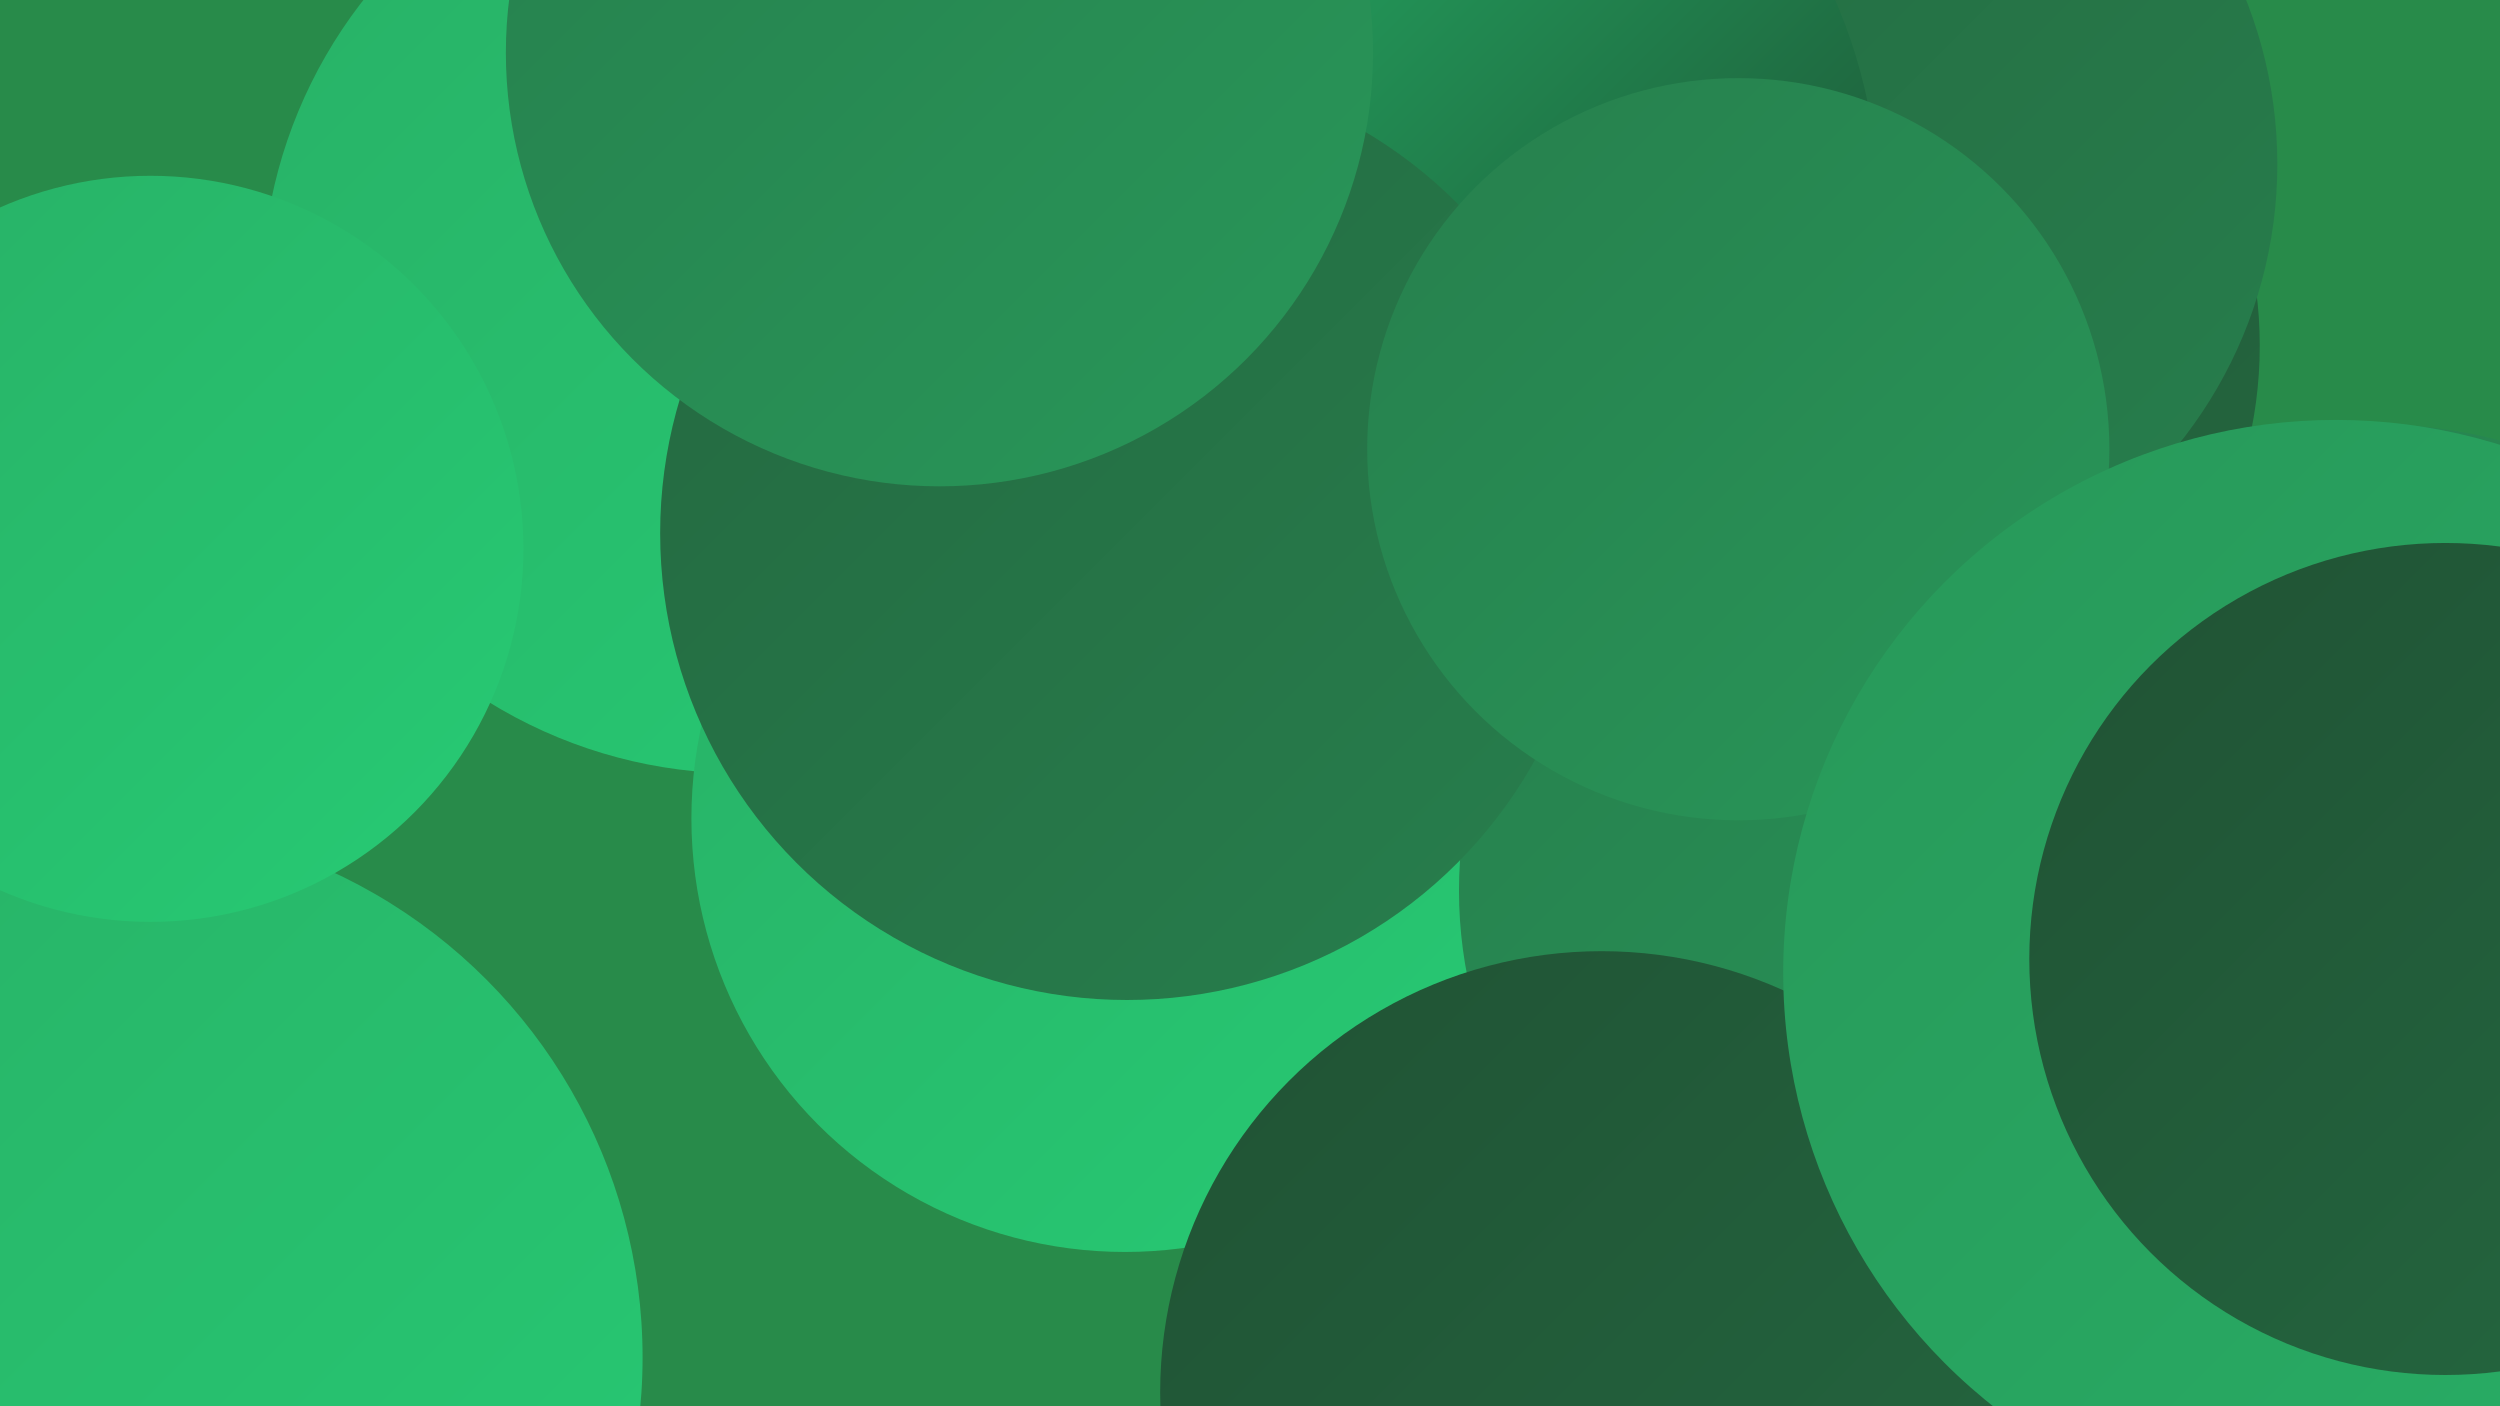
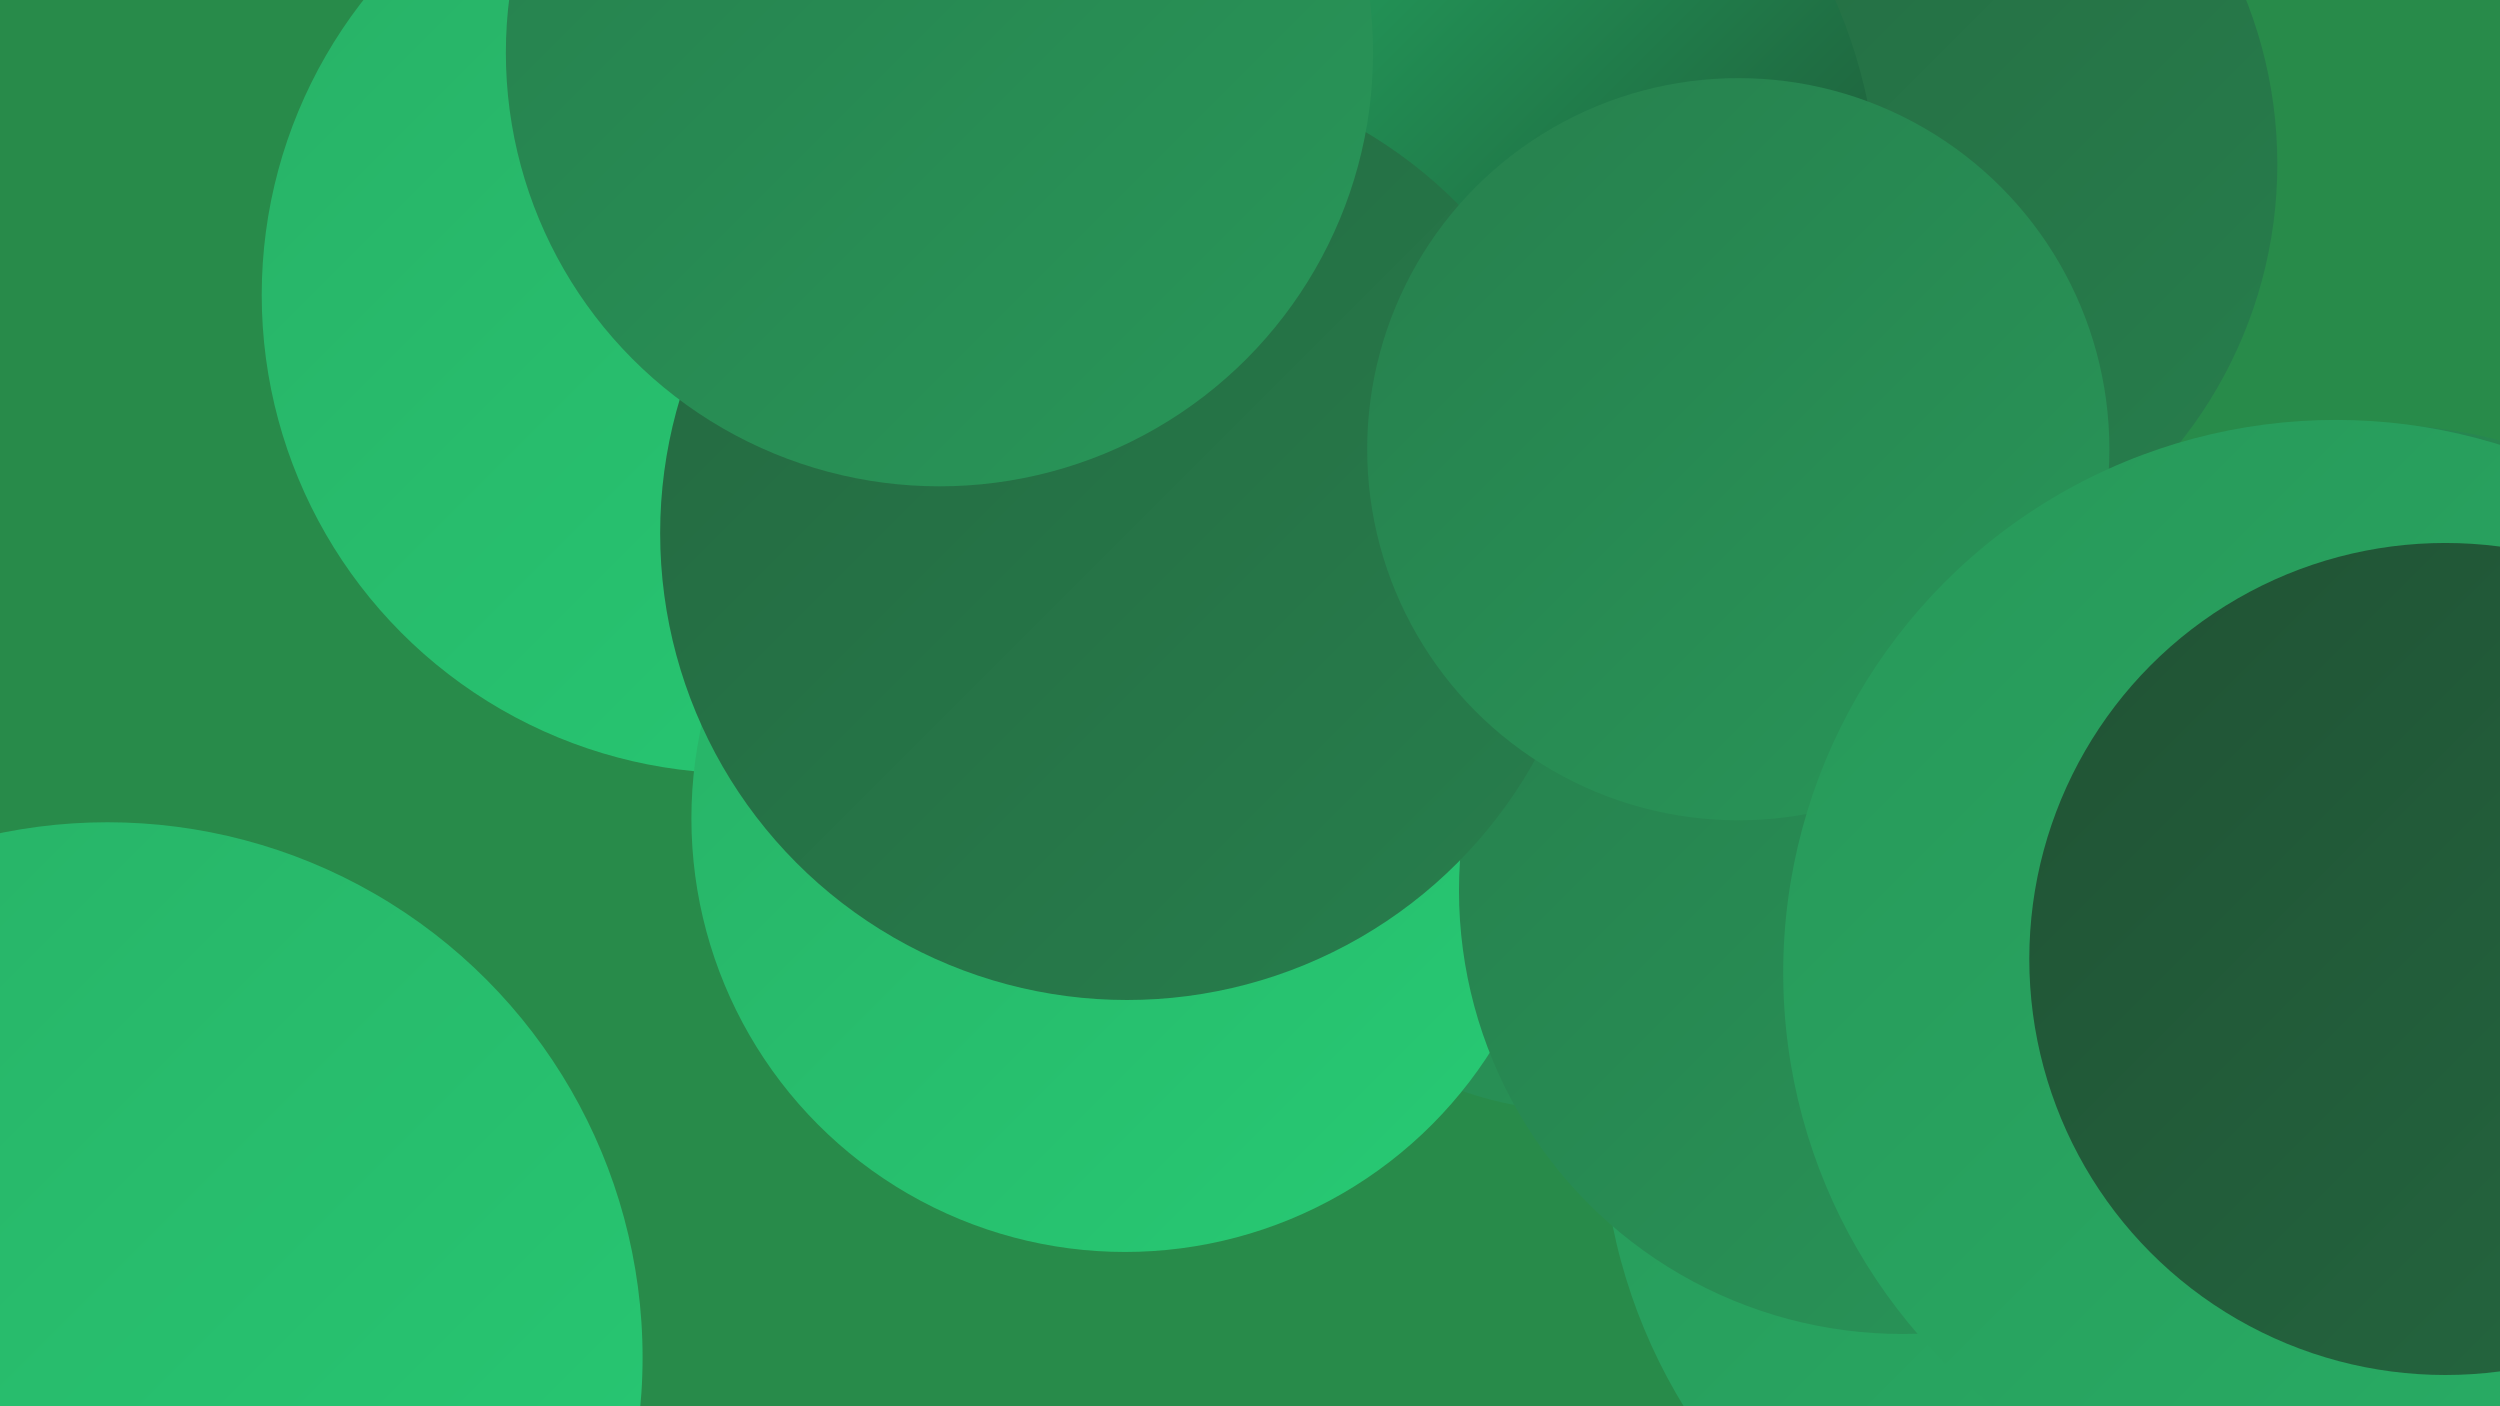
<svg xmlns="http://www.w3.org/2000/svg" width="1280" height="720">
  <defs>
    <linearGradient id="grad0" x1="0%" y1="0%" x2="100%" y2="100%">
      <stop offset="0%" style="stop-color:#1b3d29;stop-opacity:1" />
      <stop offset="100%" style="stop-color:#205234;stop-opacity:1" />
    </linearGradient>
    <linearGradient id="grad1" x1="0%" y1="0%" x2="100%" y2="100%">
      <stop offset="0%" style="stop-color:#205234;stop-opacity:1" />
      <stop offset="100%" style="stop-color:#246840;stop-opacity:1" />
    </linearGradient>
    <linearGradient id="grad2" x1="0%" y1="0%" x2="100%" y2="100%">
      <stop offset="0%" style="stop-color:#246840;stop-opacity:1" />
      <stop offset="100%" style="stop-color:#277f4d;stop-opacity:1" />
    </linearGradient>
    <linearGradient id="grad3" x1="0%" y1="0%" x2="100%" y2="100%">
      <stop offset="0%" style="stop-color:#277f4d;stop-opacity:1" />
      <stop offset="100%" style="stop-color:#289759;stop-opacity:1" />
    </linearGradient>
    <linearGradient id="grad4" x1="0%" y1="0%" x2="100%" y2="100%">
      <stop offset="0%" style="stop-color:#289759;stop-opacity:1" />
      <stop offset="100%" style="stop-color:#28b066;stop-opacity:1" />
    </linearGradient>
    <linearGradient id="grad5" x1="0%" y1="0%" x2="100%" y2="100%">
      <stop offset="0%" style="stop-color:#28b066;stop-opacity:1" />
      <stop offset="100%" style="stop-color:#27cb74;stop-opacity:1" />
    </linearGradient>
    <linearGradient id="grad6" x1="0%" y1="0%" x2="100%" y2="100%">
      <stop offset="0%" style="stop-color:#27cb74;stop-opacity:1" />
      <stop offset="100%" style="stop-color:#1b3d29;stop-opacity:1" />
    </linearGradient>
  </defs>
  <rect width="1280" height="720" fill="#288b4a" />
  <circle cx="55" cy="695" r="274" fill="url(#grad5)" />
  <circle cx="379" cy="151" r="245" fill="url(#grad5)" />
  <circle cx="890" cy="368" r="226" fill="url(#grad5)" />
-   <circle cx="939" cy="177" r="218" fill="url(#grad1)" />
  <circle cx="1105" cy="571" r="285" fill="url(#grad4)" />
  <circle cx="810" cy="384" r="185" fill="url(#grad3)" />
  <circle cx="744" cy="67" r="216" fill="url(#grad3)" />
  <circle cx="576" cy="419" r="222" fill="url(#grad5)" />
  <circle cx="937" cy="84" r="229" fill="url(#grad2)" />
  <circle cx="1218" cy="538" r="258" fill="url(#grad1)" />
  <circle cx="690" cy="108" r="272" fill="url(#grad6)" />
  <circle cx="974" cy="456" r="227" fill="url(#grad3)" />
  <circle cx="577" cy="273" r="239" fill="url(#grad2)" />
  <circle cx="890" cy="230" r="190" fill="url(#grad3)" />
-   <circle cx="820" cy="713" r="226" fill="url(#grad1)" />
  <circle cx="1213" cy="486" r="269" fill="url(#grad3)" />
  <circle cx="481" cy="27" r="222" fill="url(#grad3)" />
-   <circle cx="77" cy="281" r="191" fill="url(#grad5)" />
  <circle cx="1196" cy="498" r="283" fill="url(#grad4)" />
  <circle cx="1252" cy="491" r="213" fill="url(#grad1)" />
</svg>